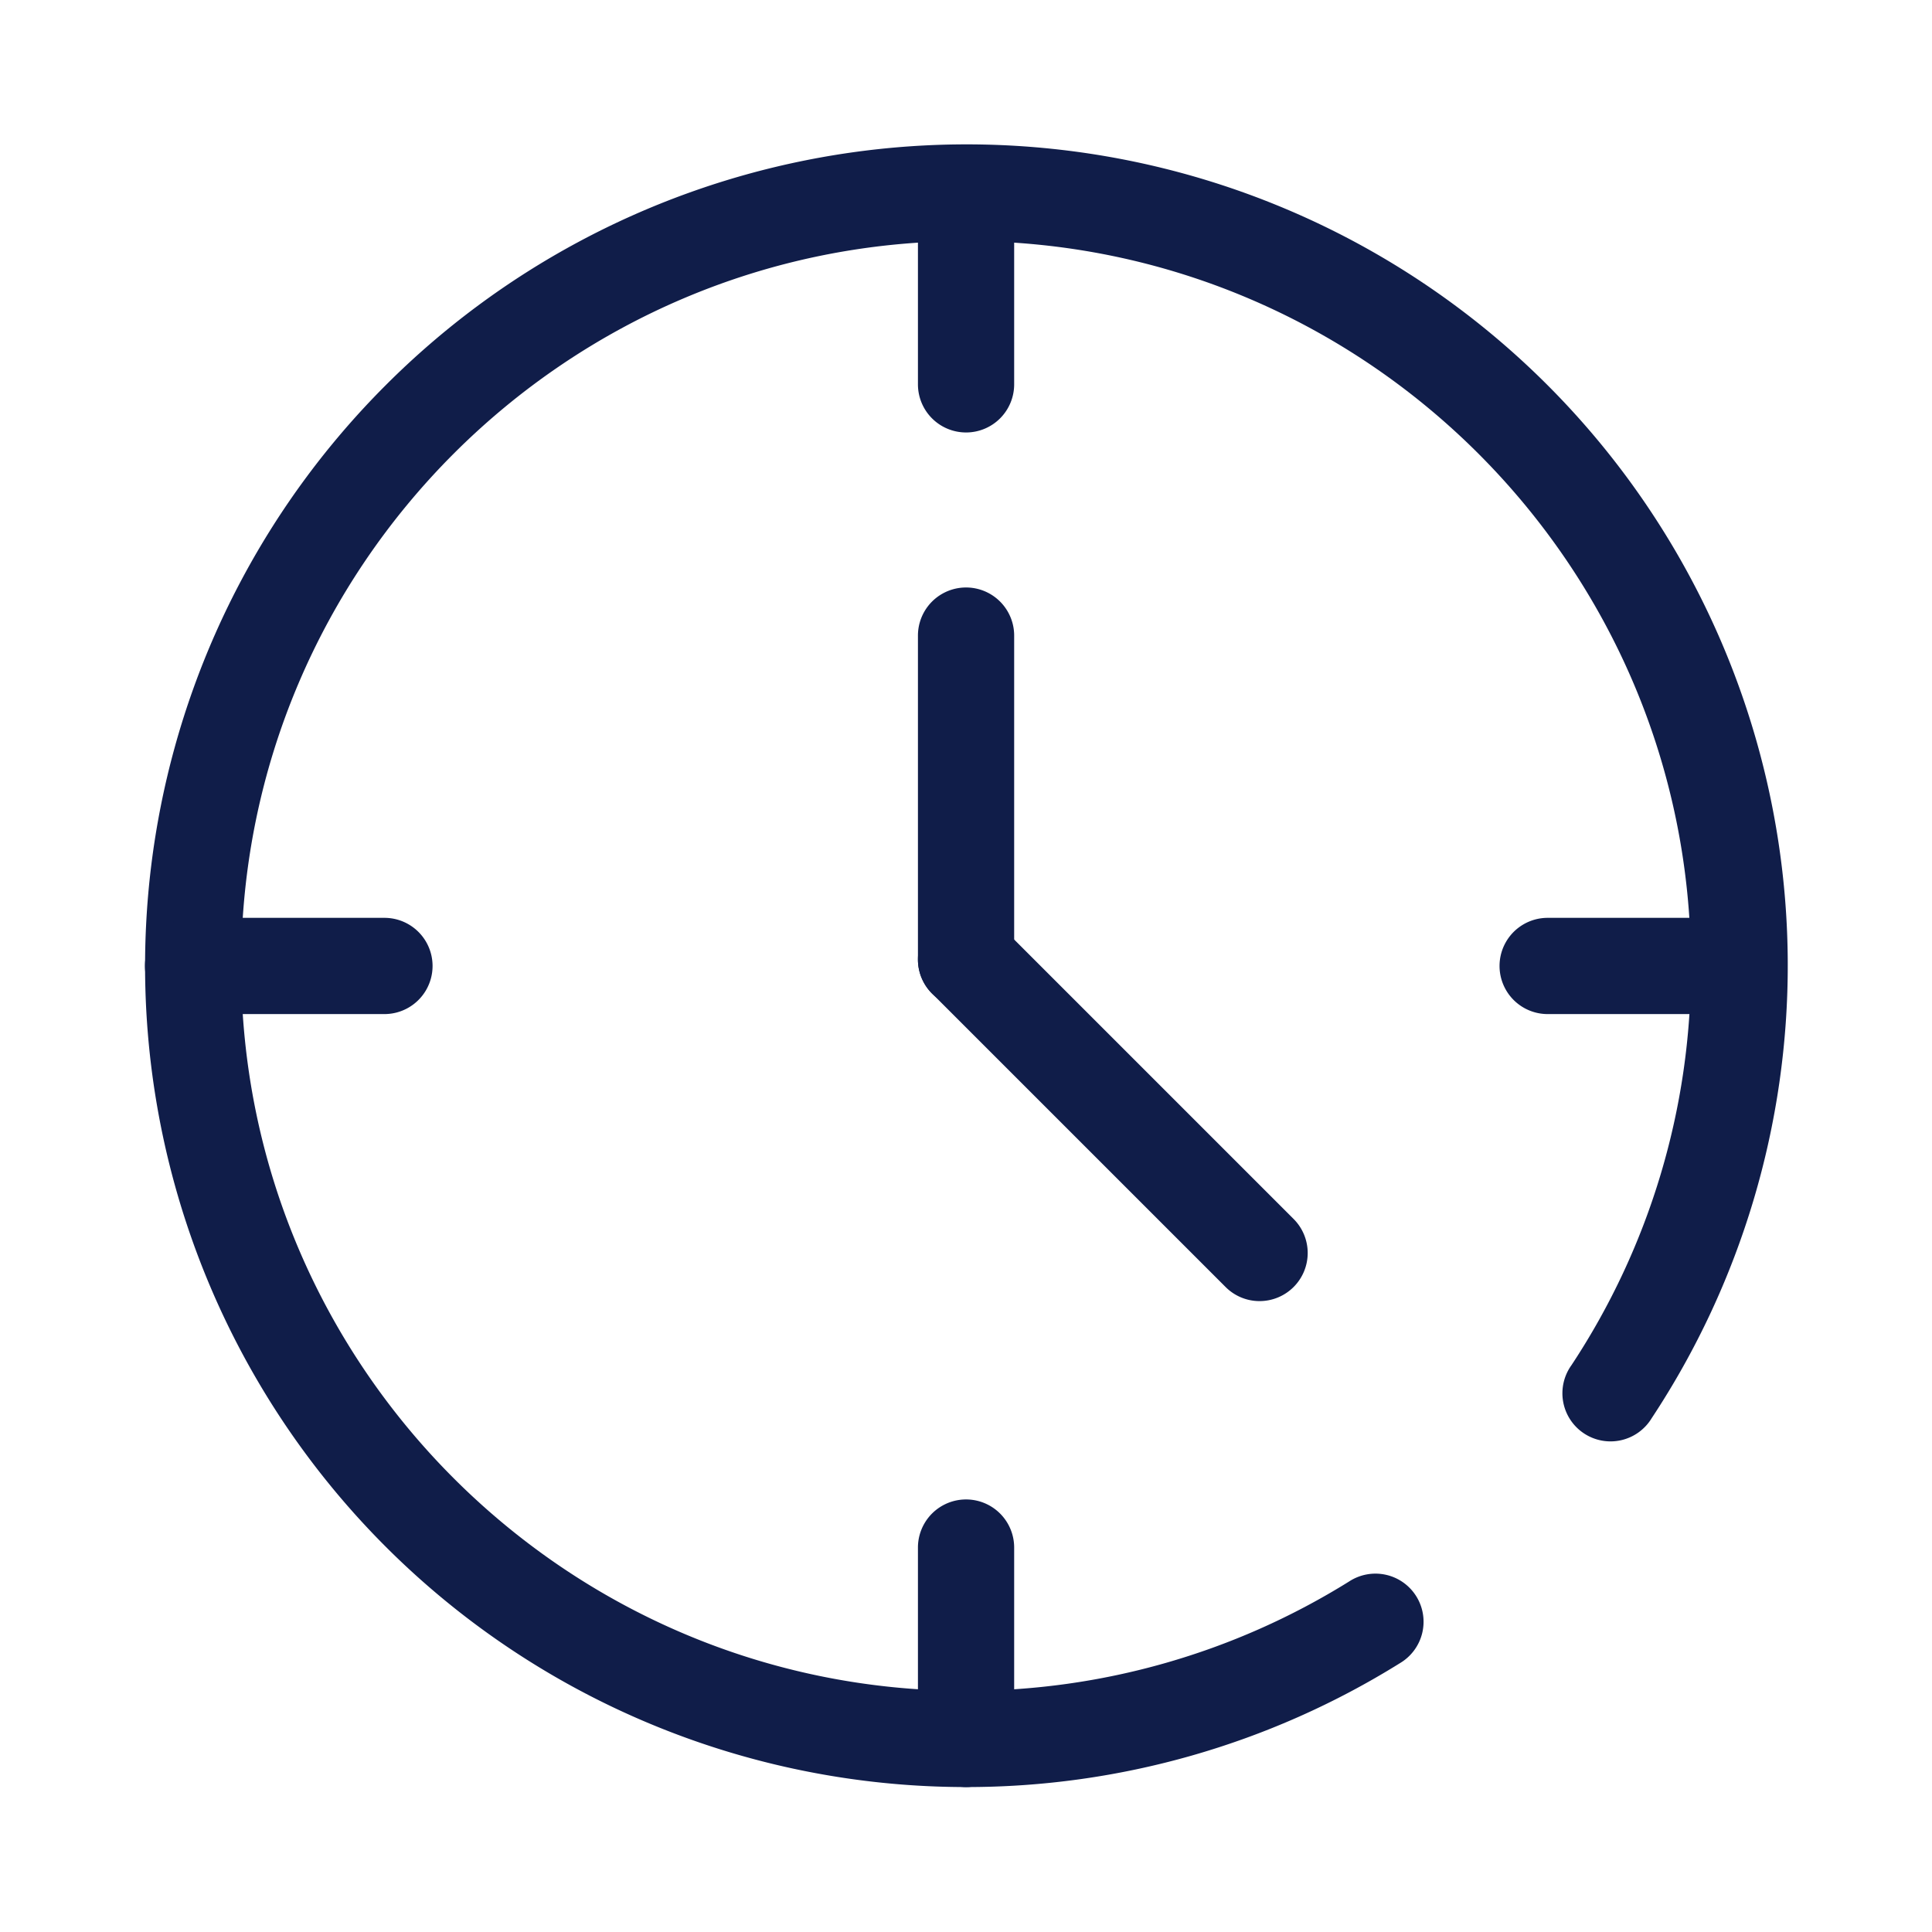
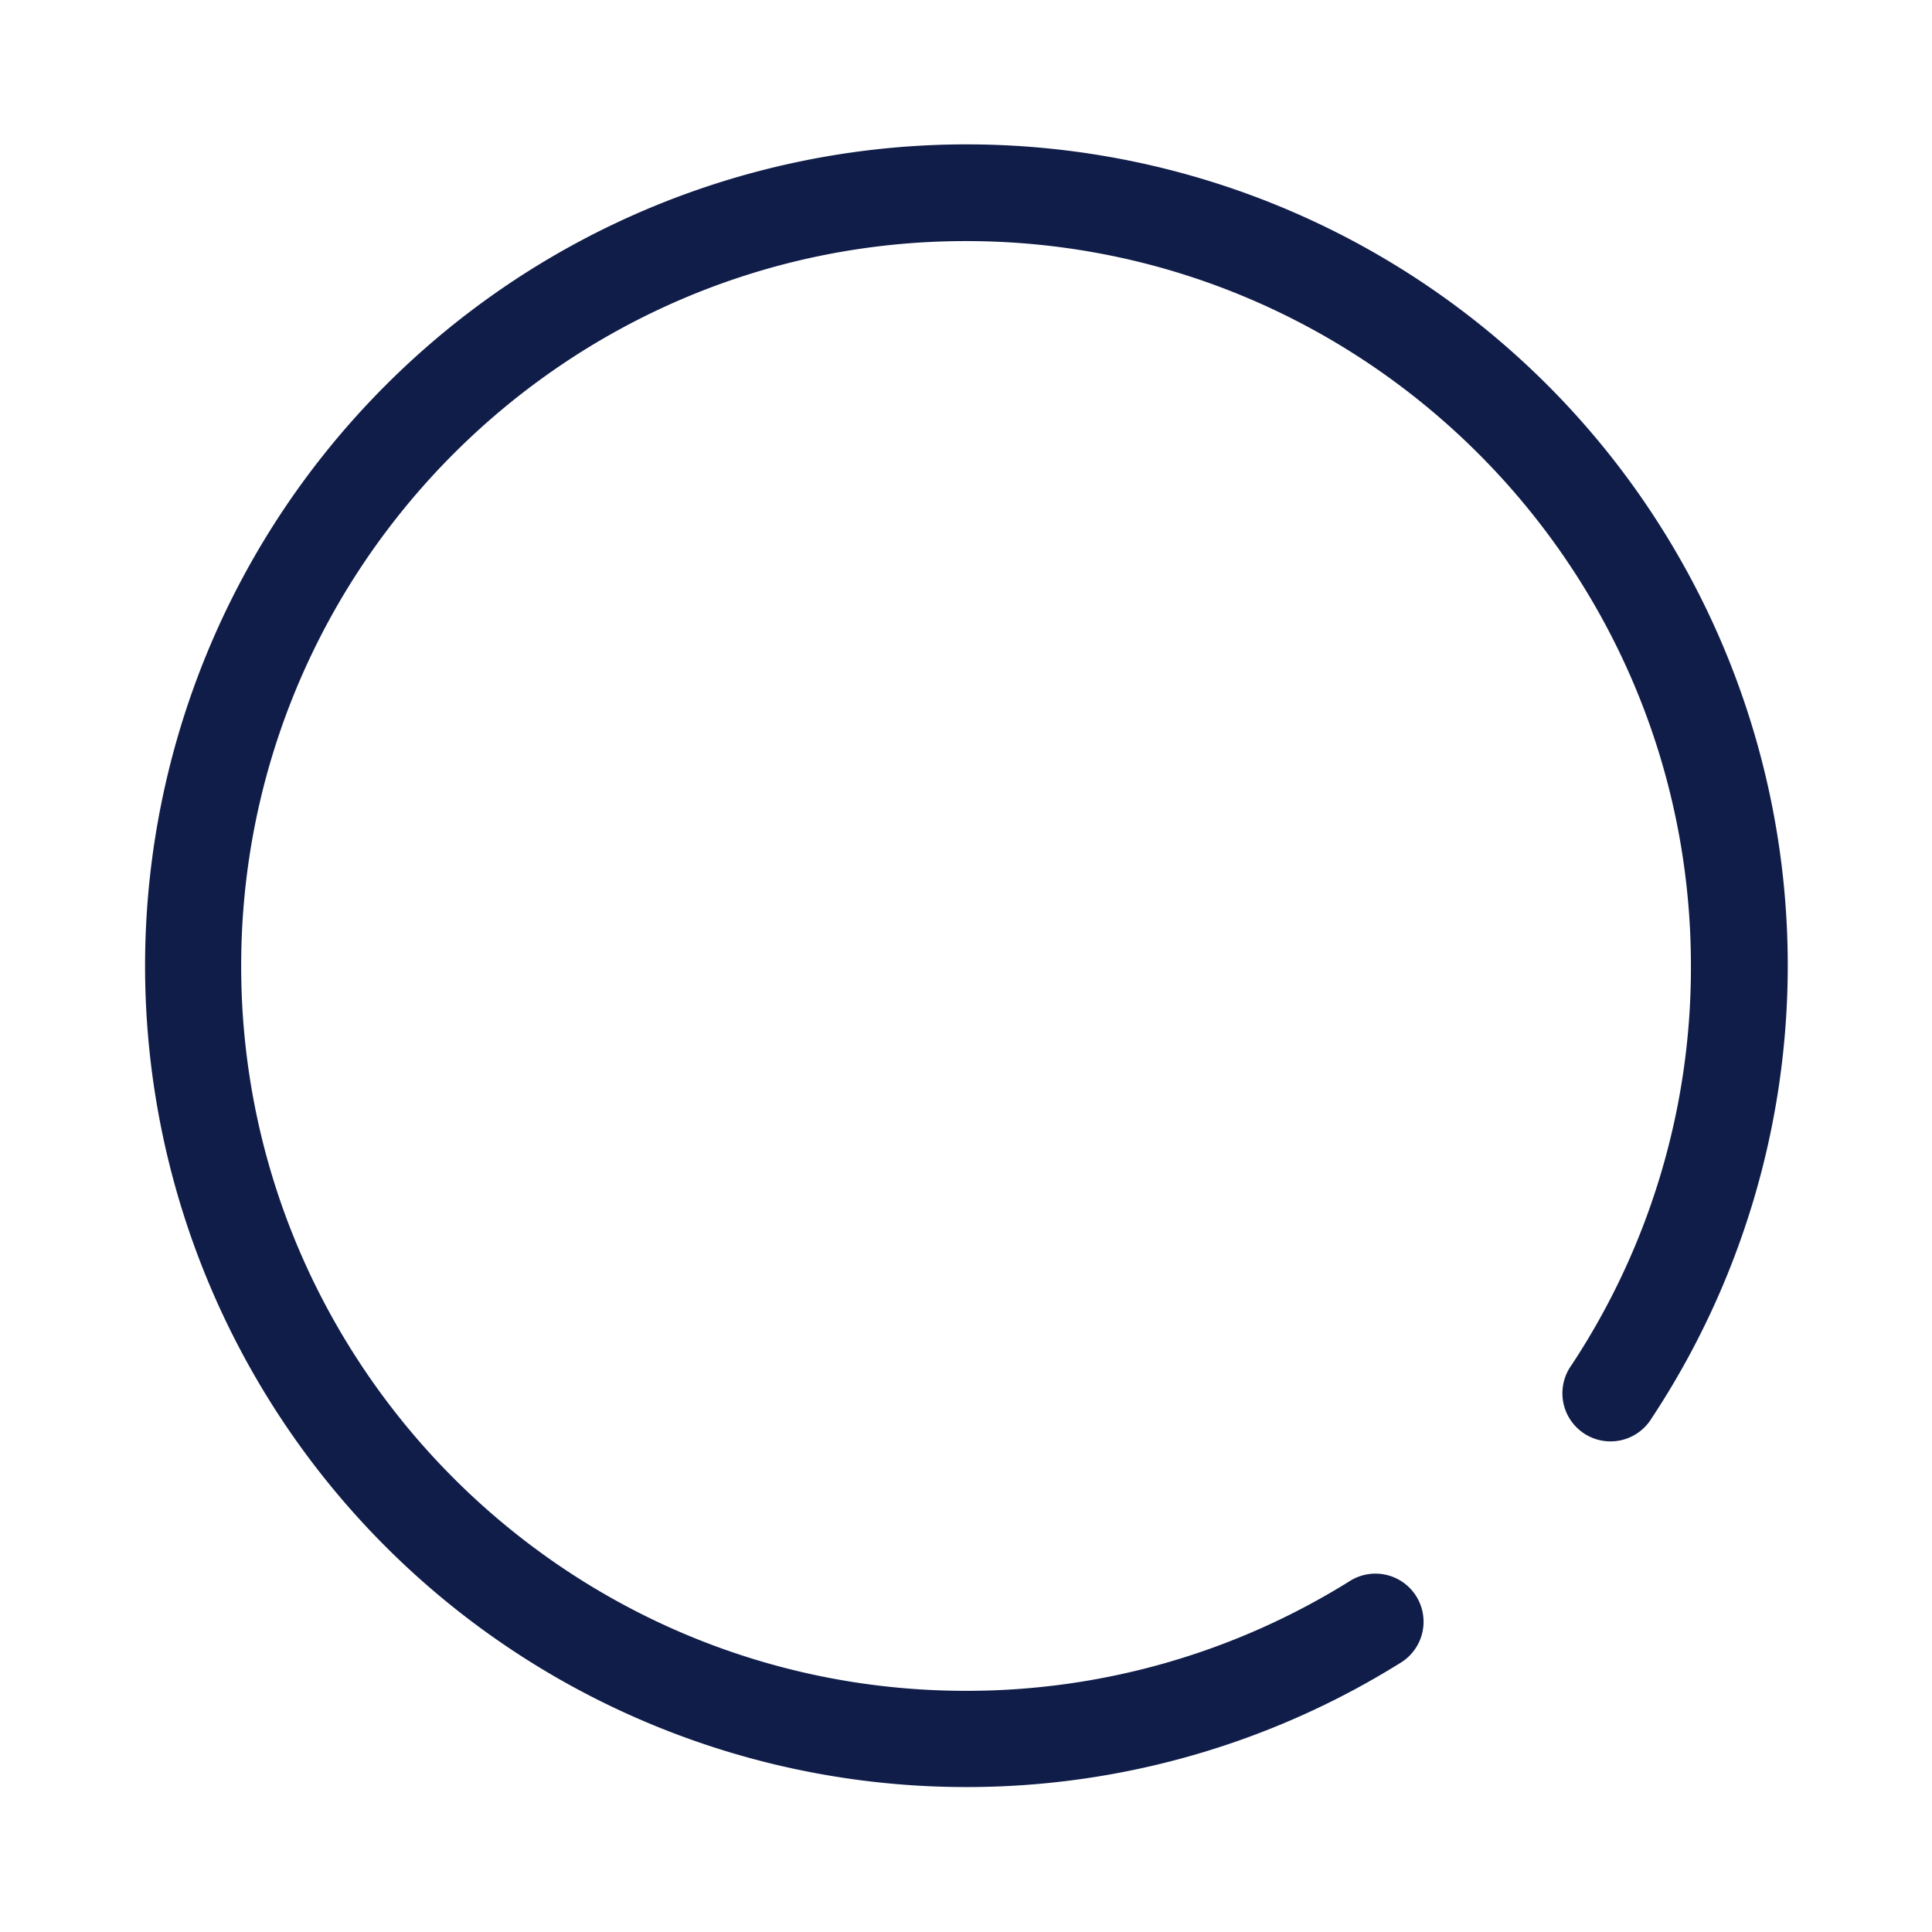
<svg xmlns="http://www.w3.org/2000/svg" viewBox="0 0 512 512" style="enable-background:new 0 0 512 512" xml:space="preserve" class="svg u_1640893545" data-icon-custom="true" data-icon-name="hours.svg">
  <g data-name="15 Clock" fill="#101d49">
    <path d="M256.014 473.589a217.6 217.6 0 0 1-153.85-371.45 217.6 217.6 0 0 1 335.546 273.7 12.75 12.75 0 1 1-21.25-14.059 191.19 191.19 0 0 0 31.654-105.791c0-105.927-86.173-192.1-192.1-192.1s-192.1 86.173-192.1 192.1 86.173 192.1 192.1 192.1a191.607 191.607 0 0 0 101.524-28.985 12.75 12.75 0 1 1 13.49 21.633 217.005 217.005 0 0 1-115.014 32.852z" data-original="#000000" />
-     <path d="M256.014 114.608a12.75 12.75 0 0 1-12.75-12.75V51.14a12.75 12.75 0 0 1 25.5 0v50.72a12.75 12.75 0 0 1-12.75 12.75zm0 358.981a12.75 12.75 0 0 1-12.75-12.75v-50.72a12.75 12.75 0 1 1 25.5 0v50.72a12.75 12.75 0 0 1-12.75 12.75zm204.85-204.85h-50.72a12.75 12.75 0 1 1 0-25.5h50.72a12.75 12.75 0 0 1 0 25.5zm-358.98 0h-50.72a12.75 12.75 0 0 1 0-25.5h50.72a12.75 12.75 0 1 1 0 25.5zm154.13-1.7a12.75 12.75 0 0 1-12.75-12.75v-85.85a12.75 12.75 0 0 1 25.5 0v85.85a12.75 12.75 0 0 1-12.75 12.75z" data-original="#000000" />
-     <path d="M333.797 344.805a12.699 12.699 0 0 1-9.01-3.74l-77.792-77.783a12.751 12.751 0 0 1 18.037-18.029l77.784 77.784a12.75 12.75 0 0 1-9.018 21.768z" data-original="#000000" />
  </g>
</svg>